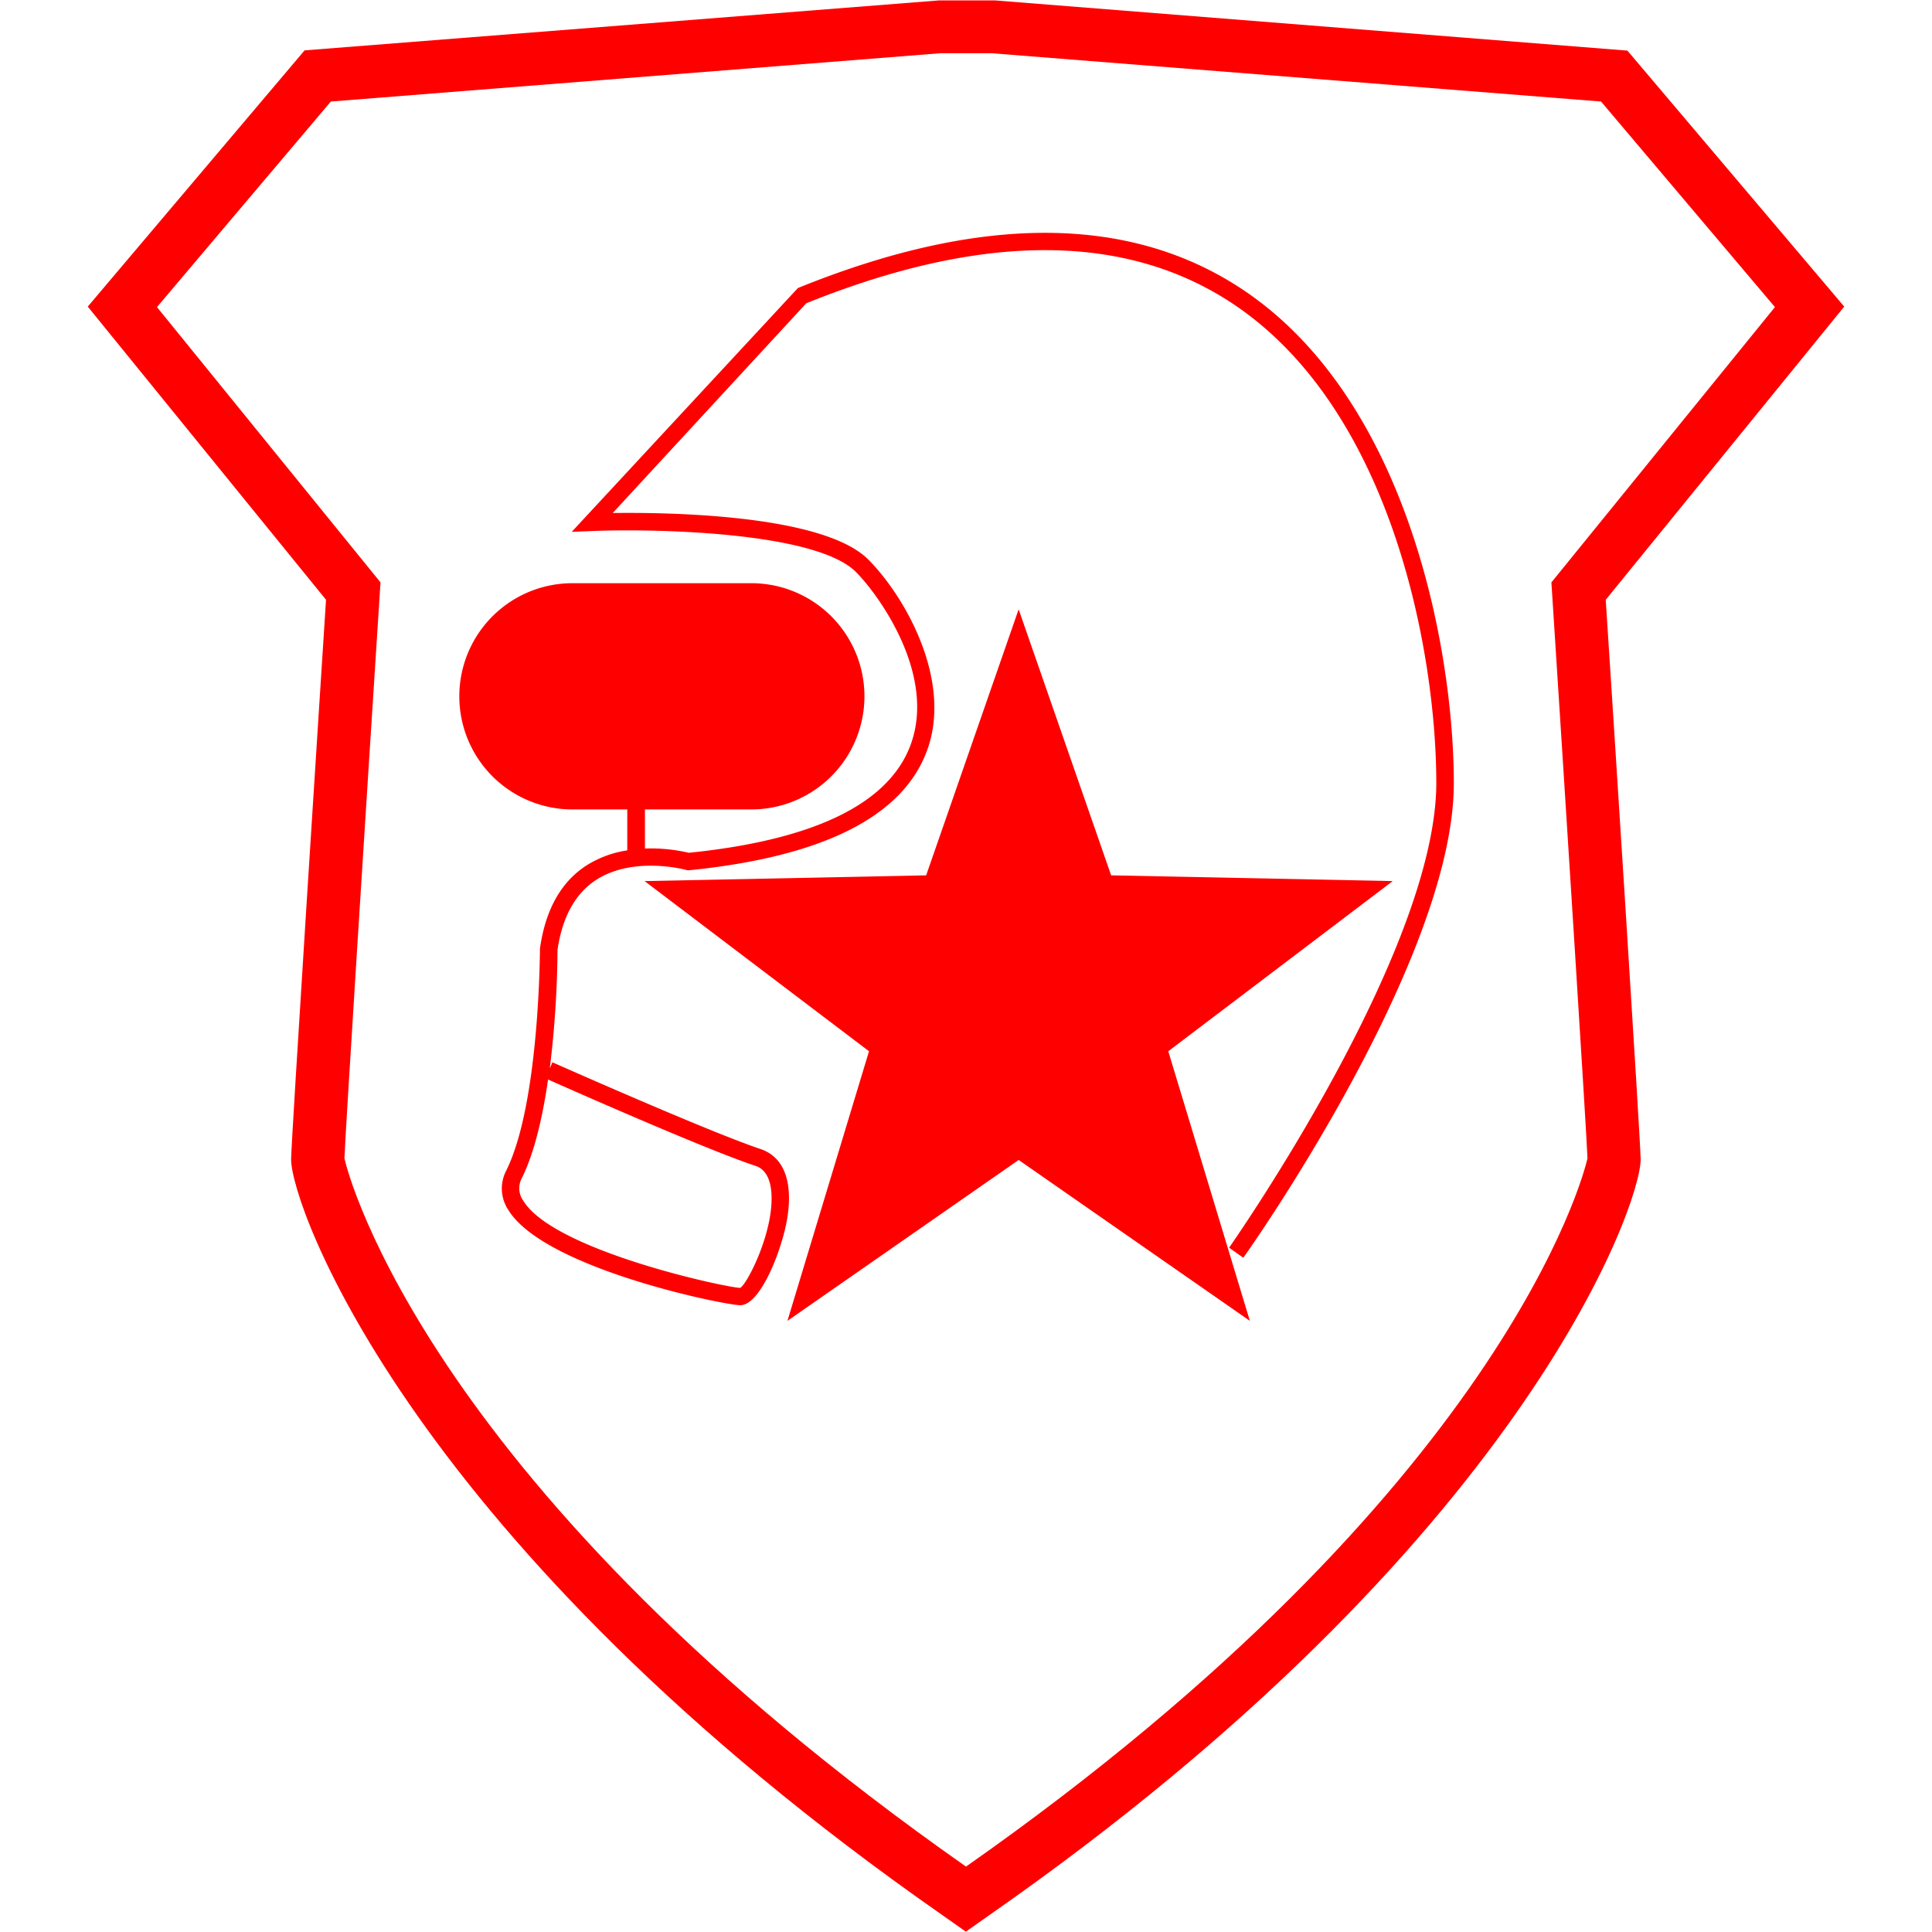
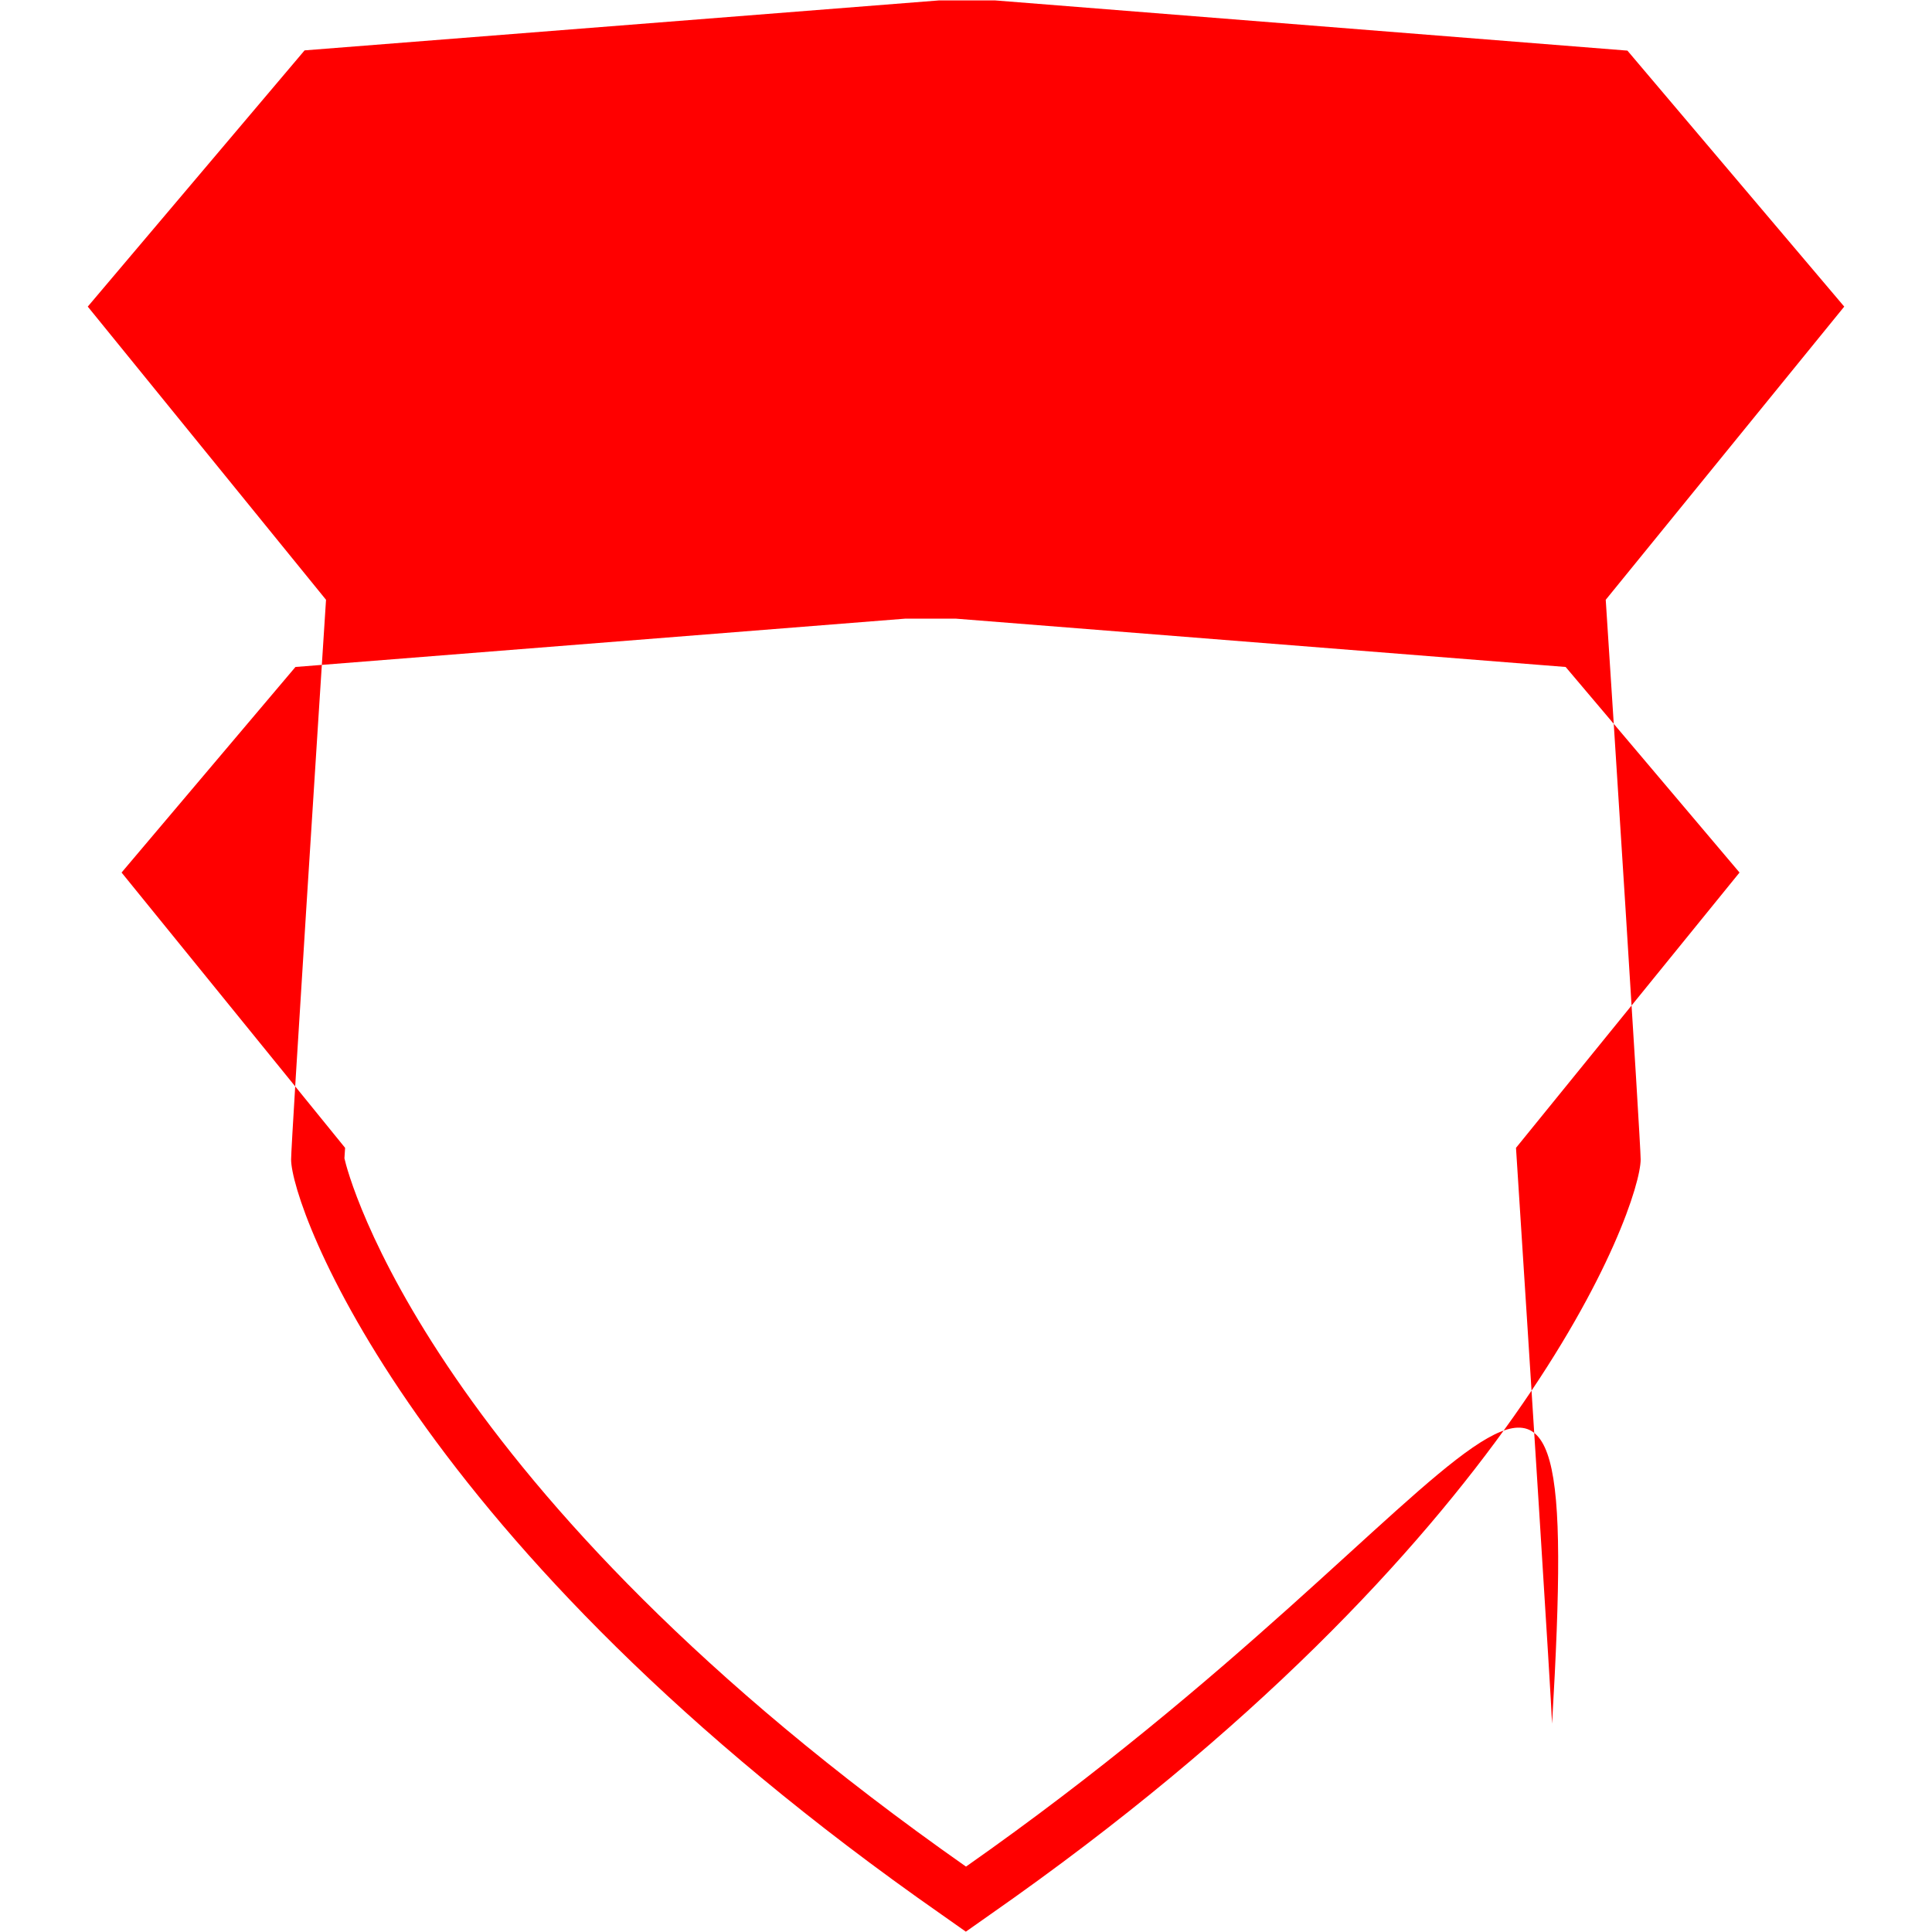
<svg xmlns="http://www.w3.org/2000/svg" id="图层_1" data-name="图层 1" viewBox="0 0 400 400">
  <defs>
    <style>.cls-1{fill:red;}</style>
  </defs>
-   <path class="cls-1" d="M381.83,63.48l-44.89-53L205.94.08H194.49L63.06,10.43,18.17,63.48l49.33,60.7c-1.21,18.72-7.23,112.29-7.23,115.87,0,9.68,24.84,79.66,134.7,156.36l5,3.52,5-3.52c109.87-76.7,134.71-146.68,134.71-156.36,0-3.58-6-97.15-7.23-115.87ZM200,386.46C88.76,308.39,72,243.1,71.31,239.81c.21-5.69,4.46-72.59,7.33-117.07l.14-2.16-46.28-57,36-42.56,126.2-10h10.58l126.2,10,36,42.56-46.28,57,.14,2.16c2.87,44.53,7.13,111.52,7.33,117.06C328,243.07,311.28,308.36,200,386.46Z" />
-   <path class="cls-1" d="M257.55,60.13c-23.37-15.73-54.44-15.9-92.36-.49l-46.82,50.47,4.34-.17c12.32-.5,46.09.07,54.5,8.48,4.6,4.61,16.59,21,11.4,35.57-4.39,12.31-19.87,19.91-46,22.57a34.59,34.59,0,0,0-9.08-.88v-8.1h21.54a23.42,23.42,0,1,0,0-46.83H119a23.42,23.42,0,1,0,0,46.83h10.87v8.48a21.83,21.83,0,0,0-8.43,3.11c-5.27,3.41-8.51,9.13-9.65,17.23,0,.32-.08,32.16-7,46a8,8,0,0,0,.48,8.15c7.5,12.13,44.83,19.68,48,19.68,4.22,0,8.7-11.65,9.72-18,1.24-7.64-.73-12.74-5.55-14.34-10.6-3.54-42.74-17.81-43.06-17.95l-.55,1.23a212.81,212.81,0,0,0,1.6-24.55c1-6.76,3.66-11.62,8-14.45,7.76-5,18.43-2.11,18.54-2.08l.33.09.34,0c27.84-2.79,44.45-11.19,49.37-25,5.19-14.55-4.76-31.85-12.25-39.34-9.31-9.32-41.23-9.78-52.9-9.63l40.07-43.42c36.57-14.76,66.38-14.67,88.62.3,33,22.22,41.82,72.72,41.82,99,0,35-42.47,95.62-42.9,96.23l2.94,2.08C259.18,258,301,198.35,301,162.17,301,135.13,291.82,83.2,257.55,60.13ZM156.29,241.34c.77.25,3.09,1,3.42,5.64.56,8-5,18.86-6.45,19.66-2.65,0-38.52-7.65-44.89-18A4.4,4.4,0,0,1,108,244c2.67-5.33,4.38-12.94,5.47-20.5C118.12,225.57,146.21,238,156.29,241.34Z" />
-   <polygon class="cls-1" points="288.35 182.42 230.05 181.23 210.9 126.15 191.75 181.23 133.45 182.42 179.92 217.65 163.03 273.47 210.9 240.16 258.77 273.47 241.88 217.65 288.35 182.42" />
+   <path class="cls-1" d="M381.83,63.48l-44.89-53L205.94.08H194.49L63.06,10.43,18.17,63.48l49.33,60.7c-1.21,18.72-7.23,112.29-7.23,115.87,0,9.68,24.84,79.66,134.7,156.36l5,3.52,5-3.52c109.87-76.7,134.71-146.68,134.71-156.36,0-3.58-6-97.15-7.23-115.87ZM200,386.46C88.76,308.39,72,243.1,71.31,239.81l.14-2.16-46.28-57,36-42.56,126.2-10h10.58l126.2,10,36,42.56-46.28,57,.14,2.16c2.87,44.53,7.13,111.52,7.33,117.06C328,243.07,311.28,308.36,200,386.46Z" />
</svg>